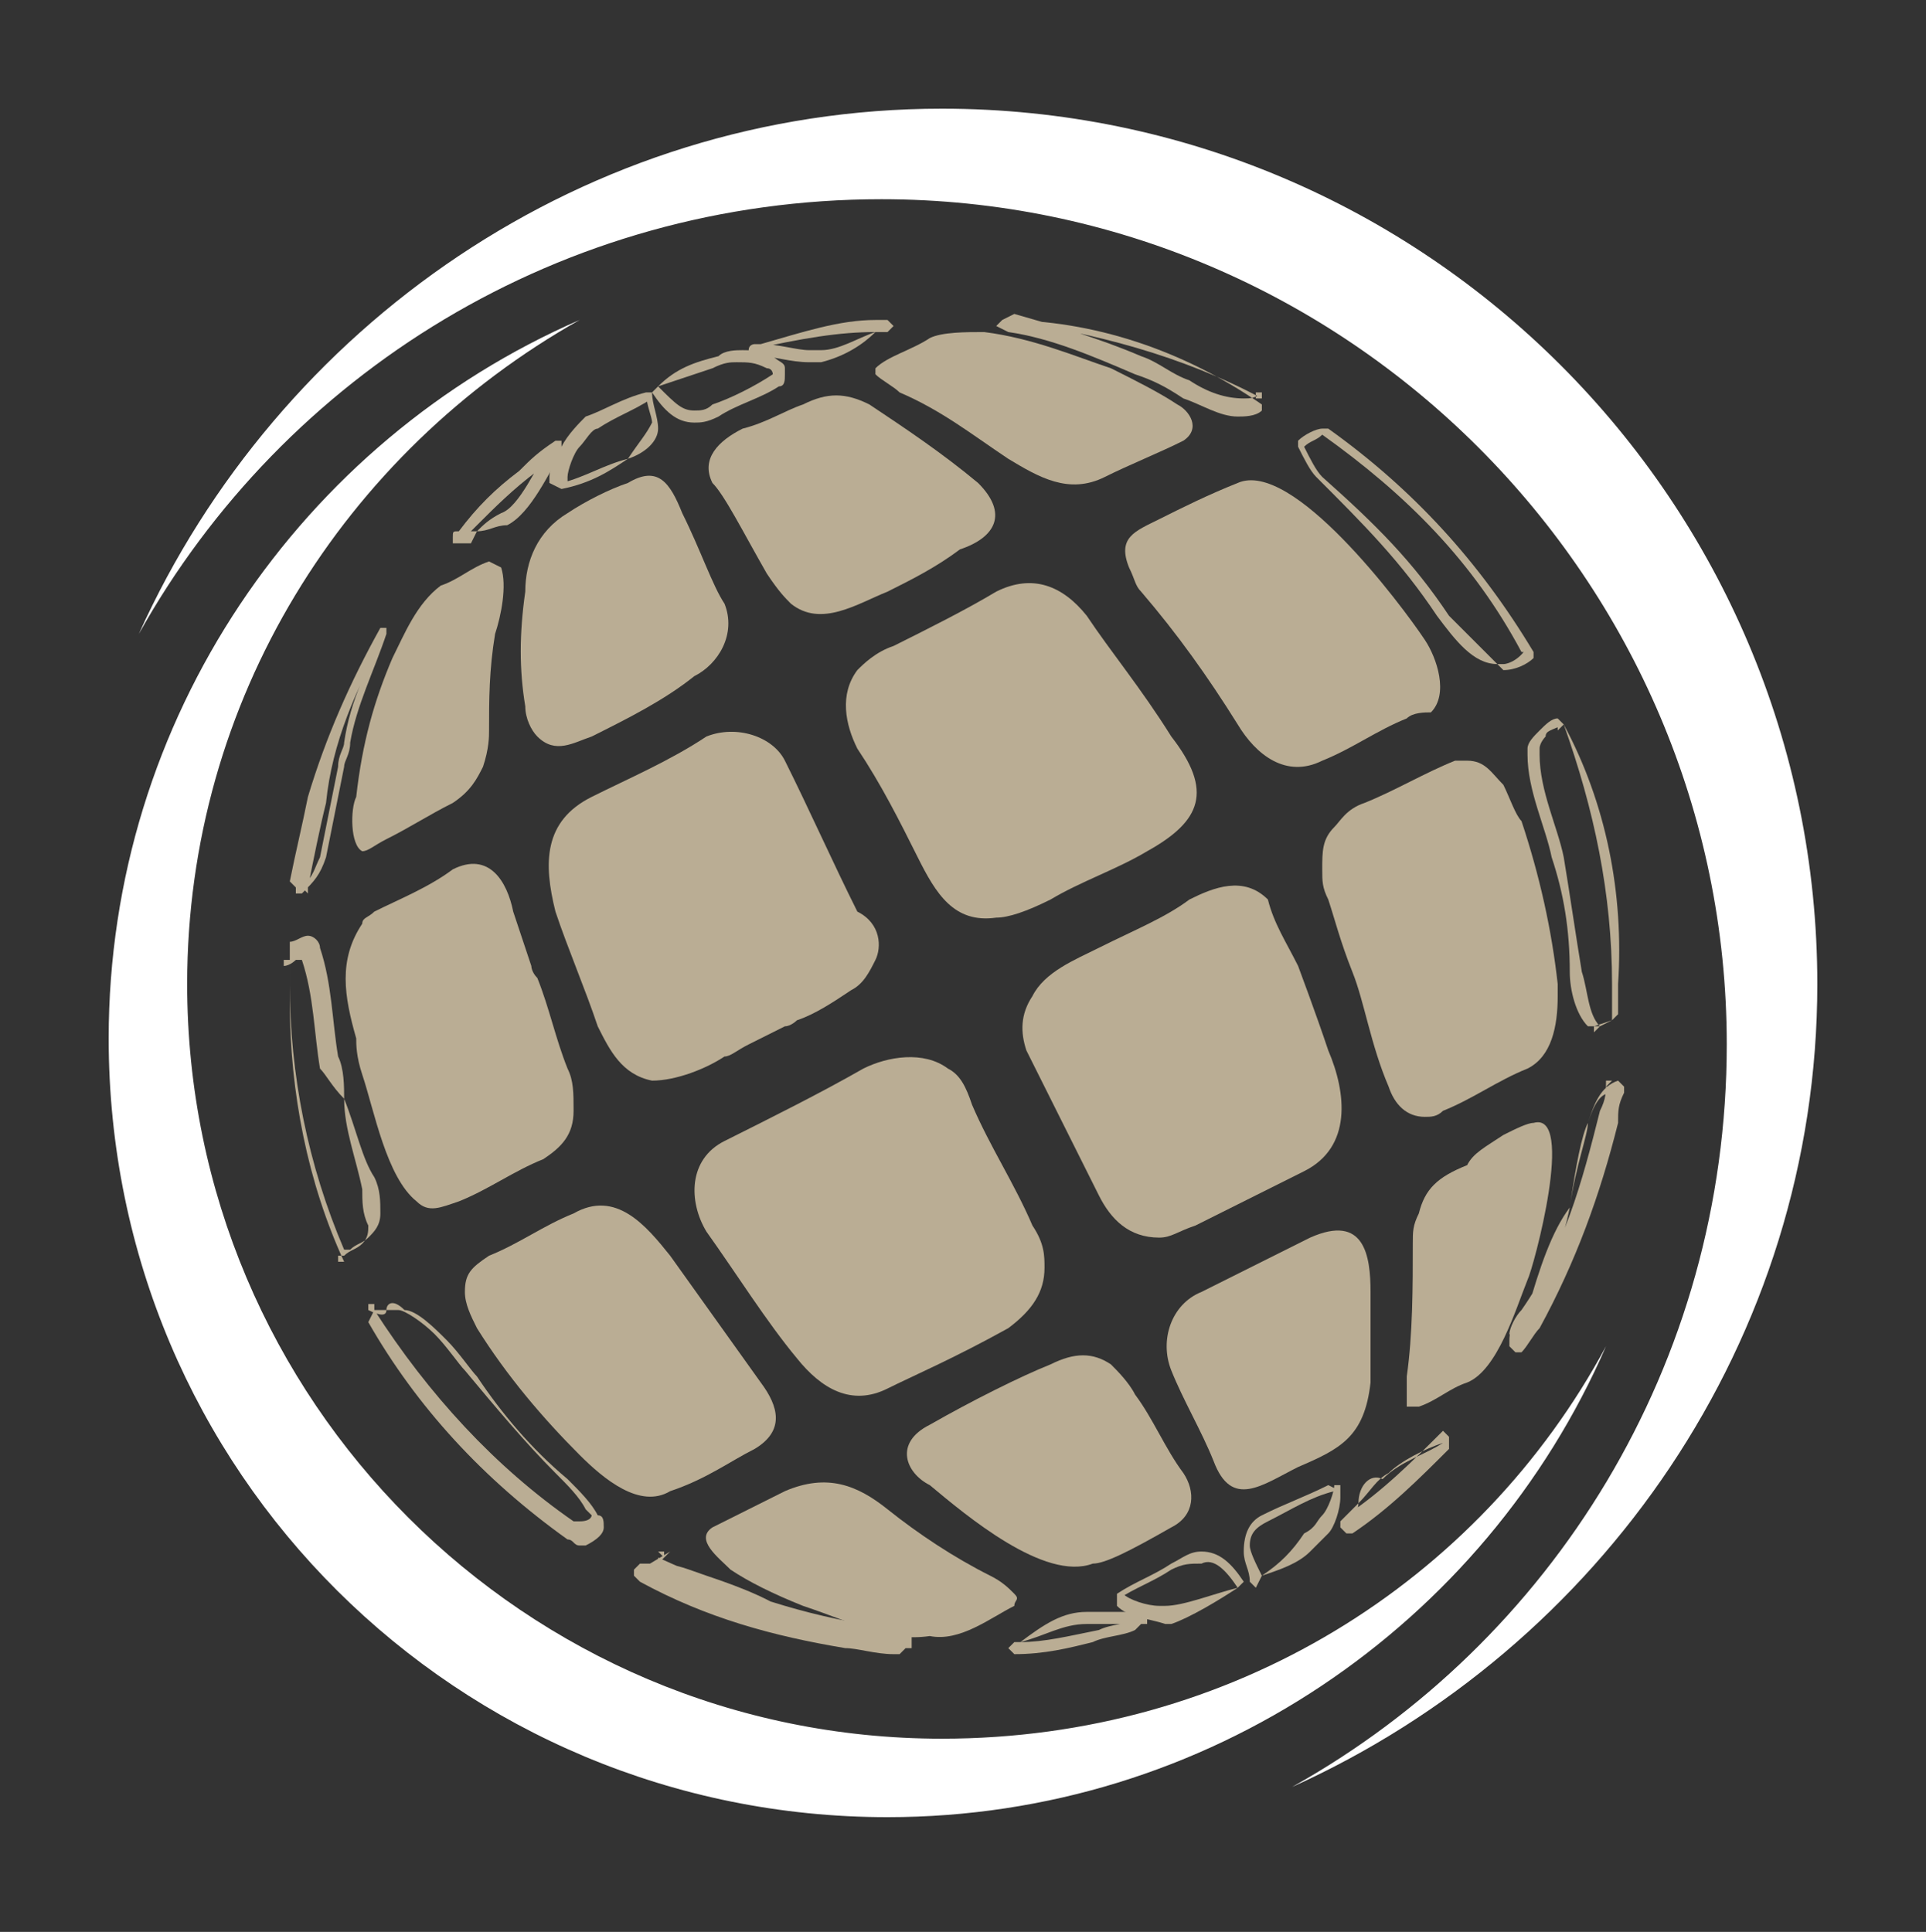
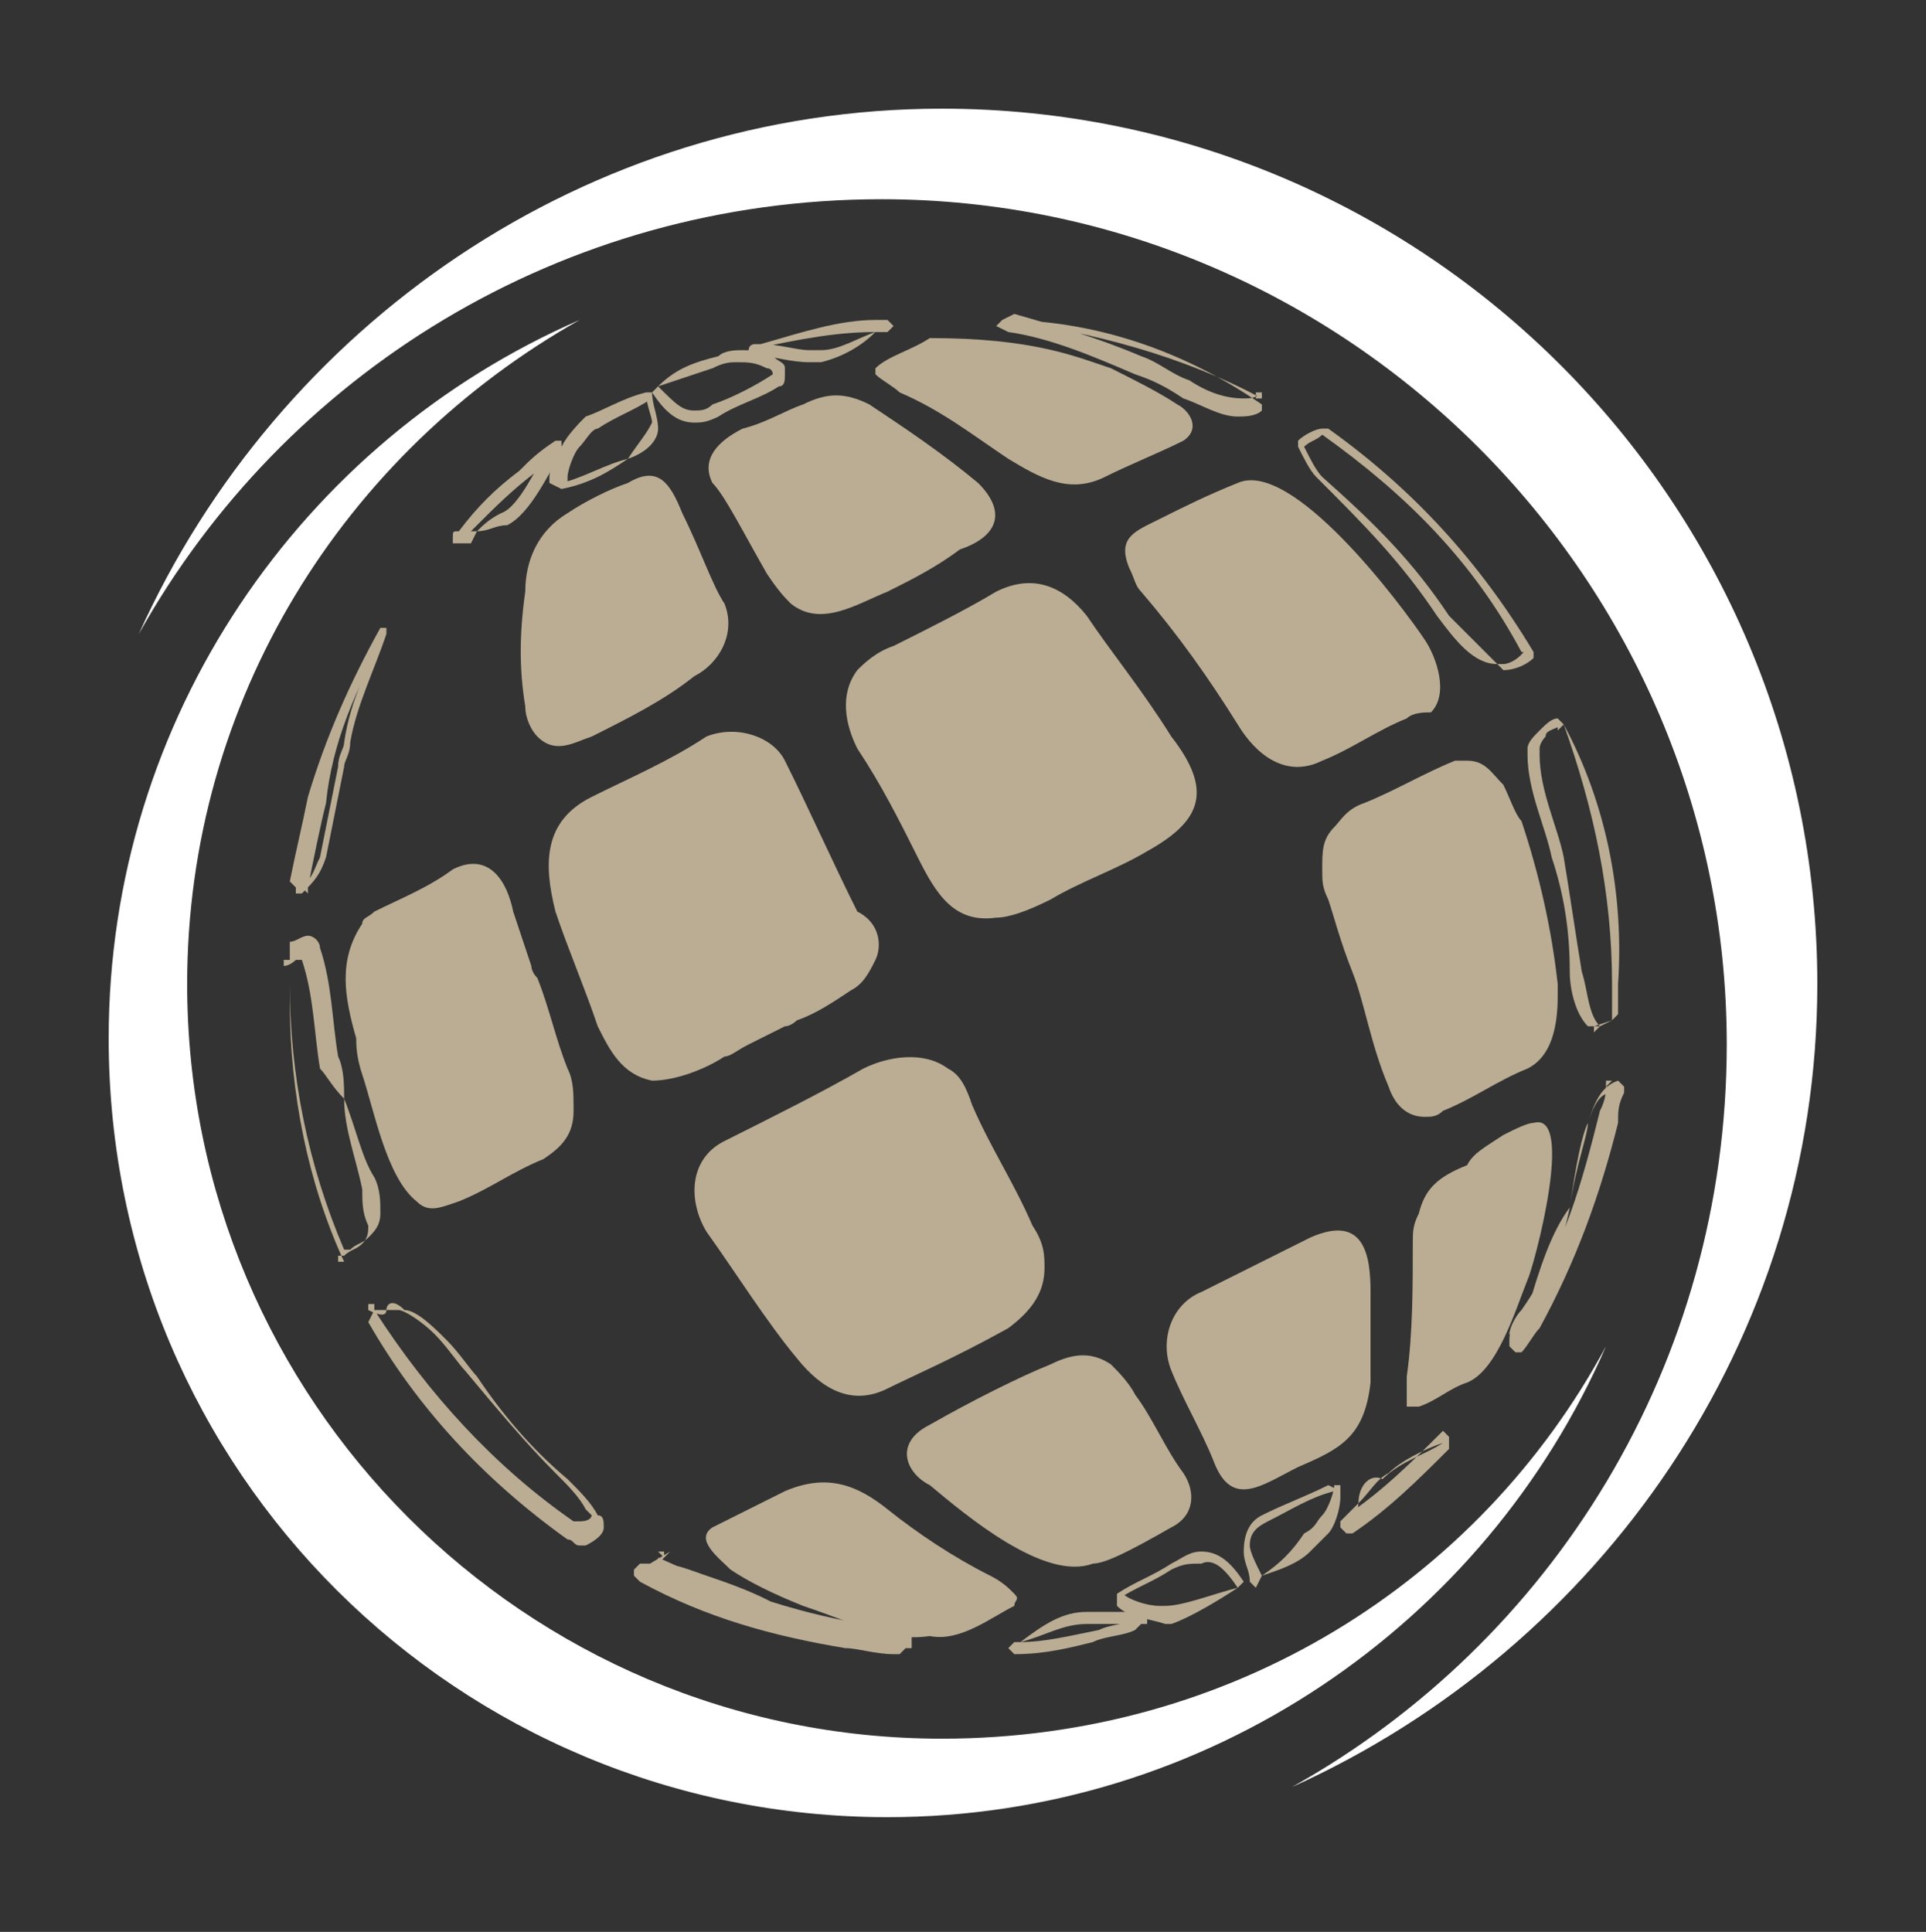
<svg xmlns="http://www.w3.org/2000/svg" version="1.1" id="Layer_1" x="0px" y="0px" viewBox="0 0 31.9 32" style="enable-background:new 0 0 31.9 32;" xml:space="preserve">
  <rect x="0" y="0" width="31.9" height="32" fill="#333333" stroke="none" />
  <style type="text/css">
	.st0{fill:#FFFFFF;}
	.st1{fill:#BAAD94;}
</style>
  <path class="st0" d="M30.1,16.3c0-8-6.5-14.5-14.5-14.5c-5.9,0-11,3.6-13.3,8.7c2.4-4.3,7-7.2,12.3-7.2c7.7,0,14,6.3,14,14  c0,5.3-2.9,9.9-7.2,12.3C26.5,27.3,30.1,22.2,30.1,16.3L30.1,16.3z" />
  <path class="st0" d="M1.8,17.2c0,7.2,5.8,12.9,12.9,12.9c5.3,0,9.9-3.2,11.9-7.8c-2.1,3.9-6.2,6.5-11,6.5c-6.9,0-12.5-5.6-12.5-12.5  c0-4.7,2.6-8.8,6.5-11C5,7.3,1.8,11.9,1.8,17.2L1.8,17.2z" />
  <path class="st1" d="M16.6,5.3L16.6,5.3c1.5,0.2,3,0.6,4.3,1.3l0-0.1h-0.1l0,0.1h0.1l0-0.1c-0.1,0.1-0.2,0.1-0.3,0.1  c-0.3,0-0.6-0.1-0.9-0.3c-0.3-0.1-0.5-0.3-0.8-0.4c-0.7-0.3-1.4-0.5-2.1-0.7l0,0.1l0-0.1L16.6,5.3L16.6,5.3L16.6,5.3L16.6,5.3  L16.6,5.3L16.6,5.3L16.6,5.3L16.6,5.3L16.6,5.3L16.6,5.3L16.6,5.3L16.6,5.3L16.6,5.3L16.6,5.3L16.6,5.3L16.6,5.3l-0.1,0l0,0  L16.6,5.3l-0.1,0.1l0.2,0.1h0l0,0c0.7,0.1,1.4,0.4,2.1,0.7c0.3,0.1,0.5,0.2,0.8,0.4c0.3,0.1,0.6,0.3,0.9,0.3c0.1,0,0.3,0,0.4-0.1  l0,0l0-0.1v0l0,0C19.6,5.8,18.1,5.3,16.6,5.3L16.6,5.3L16.6,5.3L16.6,5.3L16.6,5.3z" />
  <path class="st1" d="M14.5,5.5L14.5,5.5c-0.3,0.1-0.6,0.3-0.9,0.3l-0.2,0c-0.2,0-0.5-0.1-0.8-0.1l-0.1,0h0l0,0l0,0l0,0l0,0l0,0  l-0.1,0.1h0.1l0-0.1l-0.1,0.1h0.1h-0.1l0,0l0,0h-0.1l0,0l0,0l0,0l0,0l0,0l0,0l0.1,0C13.3,5.6,13.9,5.5,14.5,5.5L14.5,5.5L14.5,5.5  l0.1-0.1L14.5,5.5L14.5,5.5l0.1-0.1L14.5,5.5l0.1-0.1h-0.1L14.5,5.5l0.1-0.1h-0.1h0l0,0l0,0h0l0,0L14.5,5.5L14.5,5.5L14.5,5.5l0.2,0  l0.1-0.1l-0.1-0.1l-0.1,0l-0.1,0c-0.6,0-1.2,0.2-1.9,0.4l-0.1,0c0,0-0.1,0-0.1,0.1l0,0.1c0.1,0,0.1,0,0.2,0c0.2,0,0.5,0.1,0.8,0.1  c0.1,0,0.1,0,0.2,0C14,5.9,14.3,5.7,14.5,5.5L14.5,5.5L14.5,5.5z" />
-   <path class="st1" d="M18.4,6.1c0.4,0.2,0.8,0.4,1.1,0.6c0.2,0.1,0.4,0.4,0.1,0.6c-0.4,0.2-0.9,0.4-1.3,0.6c-0.6,0.3-1.1,0-1.6-0.3  c-0.6-0.4-1.1-0.8-1.8-1.1c-0.1-0.1-0.3-0.2-0.4-0.3l0-0.1c0.2-0.2,0.6-0.3,0.9-0.5c0.2-0.1,0.6-0.1,0.9-0.1  C17.1,5.6,17.8,5.9,18.4,6.1L18.4,6.1z" />
+   <path class="st1" d="M18.4,6.1c0.4,0.2,0.8,0.4,1.1,0.6c0.2,0.1,0.4,0.4,0.1,0.6c-0.4,0.2-0.9,0.4-1.3,0.6c-0.6,0.3-1.1,0-1.6-0.3  c-0.6-0.4-1.1-0.8-1.8-1.1c-0.1-0.1-0.3-0.2-0.4-0.3l0-0.1c0.2-0.2,0.6-0.3,0.9-0.5C17.1,5.6,17.8,5.9,18.4,6.1L18.4,6.1z" />
  <path class="st1" d="M10.9,6.4L10.9,6.4c0.3-0.1,0.6-0.2,0.9-0.3C12,6,12.1,6,12.2,6c0.2,0,0.3,0,0.5,0.1c0.1,0,0.1,0.1,0.1,0.1l0,0  l0,0c-0.3,0.2-0.7,0.4-1,0.5c-0.1,0.1-0.2,0.1-0.3,0.1C11.3,6.8,11.2,6.7,10.9,6.4L10.9,6.4L11,6.5L10.9,6.4L10.9,6.4L10.9,6.4  L10.9,6.4L10.9,6.4l-0.1,0.1l0,0l0,0C11,6.8,11.2,7,11.5,7c0.1,0,0.2,0,0.4-0.1c0.3-0.2,0.7-0.3,1-0.5C13,6.4,13,6.3,13,6.2l0-0.1  C13,6,12.9,6,12.8,5.9c-0.2-0.1-0.4-0.1-0.5-0.1c-0.1,0-0.3,0-0.4,0.1C11.5,6,11.2,6.1,10.9,6.4L10.9,6.4L10.9,6.4L10.9,6.4  L10.9,6.4z" />
  <path class="st1" d="M10.4,7.6L10.4,7.6C10,7.7,9.7,7.9,9.3,8l0,0.1l0-0.1L9.3,7.9l0,0.1l0.1,0l0-0.1c0-0.1,0.1-0.4,0.2-0.5  c0.1-0.1,0.2-0.3,0.3-0.3c0.3-0.2,0.6-0.3,0.9-0.5l0-0.1l0,0.1l0,0l0-0.1l-0.1,0c0,0.2,0.1,0.4,0.1,0.5C10.7,7.2,10.6,7.3,10.4,7.6  L10.4,7.6L10.4,7.6c0.3-0.1,0.5-0.3,0.5-0.5c0-0.2-0.1-0.4-0.1-0.6l0,0l-0.1,0l0,0l0,0C10.3,6.6,10,6.8,9.7,6.9  C9.6,7,9.4,7.2,9.3,7.4C9.3,7.5,9.1,7.7,9.1,7.9l0,0.1l0,0l0.2,0.1l0,0l0,0C9.8,8,10.1,7.8,10.4,7.6L10.4,7.6L10.4,7.6z" />
  <path class="st1" d="M14.7,9.8c-0.5,0.2-1.1,0.6-1.6,0.2c-0.1-0.1-0.2-0.2-0.4-0.5c-0.4-0.7-0.7-1.3-0.9-1.5  c-0.2-0.4,0.1-0.7,0.5-0.9C12.7,7,13,6.8,13.3,6.7c0.4-0.2,0.7-0.2,1.1,0C15,7.1,15.6,7.5,16.2,8c0.5,0.5,0.3,0.9-0.3,1.1  C15.5,9.4,15.1,9.6,14.7,9.8L14.7,9.8z" />
  <path class="st1" d="M24.8,11L24.8,11c-0.2-0.2-0.6-0.6-0.8-0.8c-0.6-0.9-1.2-1.5-2.1-2.3c-0.1-0.1-0.2-0.3-0.3-0.5l-0.1,0l0.1,0  l0-0.1l-0.1,0l0.1,0.1c0.1-0.1,0.2-0.1,0.3-0.2l0-0.1l0,0.1l0.1,0l0-0.1l-0.1,0.1c1.4,1,2.5,2.1,3.3,3.6l0.1,0l-0.1,0l0,0l0.1,0  l0-0.1C25.2,10.9,25,11,24.9,11L24.8,11L24.8,11L24.8,11l0.1,0.1c0.2,0,0.4-0.1,0.5-0.2l0,0l0-0.1l0,0l0,0c-0.9-1.5-2-2.7-3.4-3.7  l0,0l-0.1,0h0h0c-0.1,0-0.3,0.1-0.4,0.2l0,0l0,0.1v0l0,0c0.1,0.2,0.2,0.4,0.3,0.5c0.8,0.8,1.4,1.4,2,2.3C24.1,10.6,24.4,11,24.8,11  L24.8,11L24.8,11z" />
  <path class="st1" d="M7.9,8.8L7.9,8.8H7.7l0,0.1l0-0.1l-0.1,0l0,0l0,0l0,0l0,0l0,0l0,0l0,0h0.1l0,0l0,0h0.1h0l0,0v0h0l0,0l0.1-0.1  c0.3-0.3,0.6-0.6,1-0.9c0.2-0.1,0.3-0.3,0.5-0.4L9.2,7.4l0,0.1l0,0l0-0.1l-0.1,0l0,0l0.1,0l-0.1,0c-0.2,0.3-0.5,1-0.8,1.1  C8.1,8.6,8,8.7,7.9,8.8L7.9,8.8L7.9,8.8L7.9,8.8L7.9,8.8c0.2,0,0.3-0.1,0.5-0.1c0.4-0.2,0.7-0.9,0.9-1.2l0,0l0-0.1l0-0.1l-0.1,0l0,0  l0,0C8.9,7.5,8.8,7.6,8.6,7.8c-0.4,0.3-0.7,0.6-1,1C7.5,8.8,7.5,8.8,7.5,8.9L7.5,9l0.1,0l0.2,0l0,0L7.9,8.8L7.9,8.8L7.9,8.8L7.9,8.8  z" />
  <path class="st1" d="M23.3,11.9c-0.5,0.2-0.9,0.5-1.4,0.7c-0.6,0.3-1.1-0.1-1.4-0.6c-0.5-0.8-1-1.5-1.6-2.2  c-0.1-0.1-0.1-0.2-0.2-0.4c-0.2-0.5,0.1-0.6,0.5-0.8c0.4-0.2,0.8-0.4,1.3-0.6c0.9-0.4,2.7,2,3.1,2.6c0.2,0.3,0.4,0.9,0.1,1.2  C23.6,11.8,23.4,11.8,23.3,11.9L23.3,11.9z" />
  <path class="st1" d="M9.8,12.2c-0.3,0.1-0.6,0.3-0.9,0c-0.1-0.1-0.2-0.3-0.2-0.5c-0.1-0.6-0.1-1.2,0-1.9c0-0.5,0.2-1,0.7-1.3  c0.3-0.2,0.7-0.4,1-0.5c0.5-0.3,0.7,0,0.9,0.5c0.3,0.6,0.5,1.2,0.7,1.5c0.2,0.5-0.1,1-0.5,1.2C11,11.6,10.4,11.9,9.8,12.2L9.8,12.2z  " />
-   <path class="st1" d="M6.5,10.9c0.2-0.4,0.4-0.9,0.8-1.2c0.3-0.1,0.5-0.3,0.8-0.4l0.2,0.1c0.1,0.3,0,0.8-0.1,1.1  c-0.1,0.6-0.1,1.1-0.1,1.6c0,0.1,0,0.3-0.1,0.6c-0.1,0.2-0.2,0.4-0.5,0.6c-0.4,0.2-0.7,0.4-1.1,0.6C6.2,14,6.1,14.1,6,14.1  c-0.2-0.1-0.2-0.7-0.1-0.9C6,12.3,6.2,11.6,6.5,10.9L6.5,10.9z" />
  <path class="st1" d="M19,14.1c-0.5,0.3-1.1,0.5-1.6,0.8c-0.4,0.2-0.7,0.3-0.9,0.3c-0.7,0.1-1-0.4-1.3-1c-0.3-0.6-0.6-1.2-1-1.8  c-0.2-0.4-0.3-0.9,0-1.3c0.1-0.1,0.3-0.3,0.6-0.4c0.6-0.3,1.2-0.6,1.7-0.9c0.6-0.3,1.1-0.1,1.5,0.4c0.4,0.6,0.9,1.2,1.4,2  C20.1,13.1,19.9,13.6,19,14.1L19,14.1z" />
  <path class="st1" d="M6.4,10.5L6.4,10.5c-0.3,0.5-0.6,1.1-0.7,1.8c0,0.1-0.1,0.2-0.1,0.4c-0.1,0.5-0.2,1-0.3,1.5  c-0.1,0.2-0.1,0.3-0.3,0.5l0.1,0.1l0-0.1l0,0l0,0l-0.1,0l0.1,0c0.1-0.5,0.2-1,0.3-1.4C5.5,12.3,5.9,11.4,6.4,10.5L6.4,10.5L6.4,10.5  L6.4,10.5L6.4,10.5L6.4,10.5L6.4,10.5L6.4,10.5L6.4,10.5L6.4,10.5L6.4,10.5L6.4,10.5L6.4,10.5L6.4,10.5L6.4,10.5L6.4,10.5l0-0.1l0,0  l-0.1,0l0,0l0,0c-0.5,0.9-0.9,1.8-1.2,2.8c-0.1,0.5-0.2,0.9-0.3,1.4l0,0l0.1,0.1l0,0.1L5,14.8l0,0l0,0c0.2-0.2,0.3-0.3,0.4-0.6  c0.1-0.5,0.2-1,0.3-1.5c0-0.1,0.1-0.2,0.1-0.4C5.9,11.7,6.2,11.1,6.4,10.5L6.4,10.5L6.4,10.5L6.4,10.5L6.4,10.5z" />
  <path class="st1" d="M25.9,12L25.9,12c0.5,1.4,0.8,2.8,0.8,4.3c0,0.2,0,0.3,0,0.5h0.1l-0.1,0l0,0.1l-0.2,0.1l-0.1,0l0,0.1l0.1-0.1  c-0.2-0.2-0.2-0.6-0.3-0.9c-0.1-0.6-0.2-1.3-0.3-1.9c-0.1-0.5-0.4-1.1-0.4-1.7v-0.1c0-0.1,0.1-0.2,0.1-0.2  C25.6,12.1,25.7,12.1,25.9,12l-0.1,0l0,0.1L25.9,12L25.9,12L25.9,12L25.9,12L25.9,12l-0.1-0.1l0,0l0,0c-0.1,0-0.2,0.1-0.3,0.2  c-0.1,0.1-0.2,0.2-0.2,0.3v0.1c0,0.6,0.3,1.2,0.4,1.7c0.2,0.6,0.3,1.2,0.3,1.9c0,0.3,0.1,0.7,0.3,0.9l0,0l0.1,0l0,0l0.3-0.1l0,0  l0.1-0.1l0,0v0c0-0.2,0-0.3,0-0.5C26.9,14.8,26.6,13.3,25.9,12L25.9,12L25.9,12L25.9,12L25.9,12z" />
  <path class="st1" d="M14.5,15.9c-0.1,0.2-0.2,0.4-0.4,0.5c-0.3,0.2-0.6,0.4-0.9,0.5c0,0-0.1,0.1-0.2,0.1c-0.2,0.1-0.4,0.2-0.6,0.3  c-0.2,0.1-0.3,0.2-0.4,0.2c-0.3,0.2-0.8,0.4-1.2,0.4c-0.5-0.1-0.7-0.5-0.9-0.9c-0.2-0.6-0.5-1.3-0.7-1.9c-0.2-0.8-0.2-1.5,0.6-1.9  c0.6-0.3,1.3-0.6,1.9-1c0.5-0.2,1.1,0,1.3,0.4c0.4,0.8,0.8,1.7,1.2,2.5C14.6,15.3,14.6,15.7,14.5,15.9L14.5,15.9z" />
  <path class="st1" d="M25.8,16.3c-0.1-0.9-0.3-1.8-0.6-2.7c-0.1-0.1-0.2-0.4-0.3-0.6c-0.2-0.2-0.3-0.4-0.6-0.4l-0.2,0  c-0.5,0.2-1,0.5-1.5,0.7c-0.3,0.1-0.4,0.3-0.5,0.4c-0.2,0.2-0.2,0.4-0.2,0.7c0,0.2,0,0.3,0.1,0.5c0.1,0.3,0.2,0.7,0.4,1.2  c0.2,0.5,0.3,1.2,0.6,1.9c0.1,0.3,0.3,0.5,0.6,0.5c0.1,0,0.2,0,0.3-0.1c0.5-0.2,0.9-0.5,1.4-0.7c0.4-0.2,0.5-0.7,0.5-1.2  C25.8,16.5,25.8,16.4,25.8,16.3z" />
  <path class="st1" d="M5.9,17.2c-0.2-0.7-0.3-1.3,0.1-1.9c0-0.1,0.1-0.1,0.2-0.2c0.4-0.2,0.9-0.4,1.3-0.7c0.6-0.3,0.9,0.2,1,0.7  c0.1,0.3,0.2,0.6,0.3,0.9c0,0,0,0.1,0.1,0.2c0.2,0.5,0.3,1,0.5,1.5c0.1,0.2,0.1,0.4,0.1,0.7c0,0.4-0.2,0.6-0.5,0.8  c-0.5,0.2-0.9,0.5-1.4,0.7c-0.3,0.1-0.5,0.2-0.7,0c-0.5-0.4-0.7-1.5-0.9-2.1C5.9,17.5,5.9,17.3,5.9,17.2" />
  <path class="st1" d="M5.7,18.2L5.7,18.2c0,0.5,0.2,1,0.3,1.5C6,19.9,6,20.1,6.1,20.3c0,0.1,0,0.2-0.1,0.3c-0.1,0.1-0.2,0.1-0.3,0.2  l0,0.1l0-0.1l-0.1,0l0,0.1l0.1,0c-0.6-1.3-0.9-2.8-0.9-4.3c0-0.2,0-0.4,0-0.6l-0.1,0l0.1,0l0-0.1l-0.1,0l0,0.1  c0.1,0,0.2-0.1,0.2-0.1l0,0l0.1,0c0.2,0.6,0.2,1.2,0.3,1.8C5.4,17.8,5.5,18,5.7,18.2L5.7,18.2L5.7,18.2c0-0.2,0-0.5-0.1-0.7  c-0.1-0.6-0.1-1.2-0.3-1.8c0-0.1-0.1-0.2-0.2-0.2l0,0c-0.1,0-0.2,0.1-0.3,0.1l0,0l0,0.1l0,0v0c0,0.2,0,0.4,0,0.6  c0,1.5,0.3,3,0.9,4.4l0,0l0.1,0l0,0l0,0c0.1-0.1,0.2-0.1,0.3-0.2c0.1-0.1,0.2-0.2,0.2-0.4c0-0.2,0-0.4-0.1-0.6  C6,19.2,5.9,18.7,5.7,18.2L5.7,18.2L5.7,18.2z" />
  <path class="st1" d="M14.3,17.7c0.4-0.2,1-0.3,1.4,0c0.2,0.1,0.3,0.3,0.4,0.6c0.3,0.7,0.7,1.3,1,2c0.2,0.3,0.2,0.5,0.2,0.7  c0,0.4-0.2,0.7-0.6,1c-0.9,0.5-1.6,0.8-2,1c-0.6,0.3-1.1,0-1.5-0.5c-0.5-0.6-1-1.4-1.5-2.1c-0.3-0.5-0.3-1.2,0.3-1.5  C12.8,18.5,13.6,18.1,14.3,17.7L14.3,17.7z" />
  <path class="st1" d="M25.3,21.7L25.3,21.7c0.4-0.6,0.6-1.2,0.7-1.7c0.1-0.7,0.3-1.2,0.3-1.4c0.1-0.3,0.2-0.5,0.4-0.5l0-0.1L26.6,18  l0,0l0.1-0.1l-0.1,0c0,0.2,0,0.3-0.1,0.5c-0.3,1.2-0.6,2.3-1.3,3.3c-0.1,0.1-0.2,0.3-0.2,0.4l0.1,0.1l0-0.1l0,0l0,0.1l0.1,0  C25.2,22.1,25.3,21.9,25.3,21.7L25.3,21.7L25.3,21.7C25.1,21.8,25,22,25,22.2l0,0.1l0.1,0.1l0.1,0l0,0c0.1-0.1,0.2-0.3,0.3-0.4  c0.6-1.1,1-2.2,1.3-3.4c0-0.2,0-0.3,0.1-0.5l0-0.1l-0.1-0.1l0,0l0,0c-0.3,0.1-0.4,0.4-0.5,0.7c-0.1,0.2-0.2,0.7-0.3,1.4  C25.7,20.4,25.5,21,25.3,21.7L25.3,21.7L25.3,21.7z" />
  <path class="st1" d="M24.9,18.8c0.2-0.1,0.4-0.2,0.5-0.2c0.7-0.2,0,2.4-0.1,2.6c-0.2,0.5-0.5,1.5-1,1.7c-0.3,0.1-0.5,0.3-0.8,0.4  l-0.2,0l0-0.1c0-0.1,0-0.3,0-0.4c0.1-0.7,0.1-1.5,0.1-2.2c0-0.2,0-0.3,0.1-0.5c0.1-0.4,0.3-0.6,0.8-0.8C24.4,19.1,24.6,19,24.9,18.8  L24.9,18.8z" />
-   <path class="st1" d="M11.1,24.7c-0.5,0.3-1.1-0.2-1.5-0.6C9,23.5,8.4,22.8,7.9,22c-0.1-0.2-0.2-0.4-0.2-0.6c0-0.3,0.1-0.4,0.4-0.6  c0.5-0.2,0.9-0.5,1.4-0.7c0.7-0.4,1.2,0.2,1.6,0.7c0.5,0.7,1,1.4,1.5,2.1c0.3,0.4,0.4,0.8-0.1,1.1C12.1,24.2,11.7,24.5,11.1,24.7  L11.1,24.7z" />
  <path class="st1" d="M21.5,24.3c-0.6,0.3-1.1,0.7-1.4-0.1c-0.2-0.5-0.5-1-0.7-1.5c-0.2-0.5,0-1.1,0.5-1.3c0.6-0.3,1.2-0.6,1.8-0.9  c0.9-0.4,1,0.3,1,0.9c0,0.5,0,1,0,1.5C22.6,23.8,22.2,24,21.5,24.3L21.5,24.3z" />
  <path class="st1" d="M6.4,21.7L6.4,21.7l0.2,0c0.1,0,0.4,0.2,0.6,0.4c0.2,0.2,0.4,0.5,0.5,0.6c0.5,0.6,1,1.2,1.5,1.7  c0.2,0.2,0.4,0.4,0.5,0.6l0.1,0.1c0,0,0,0.1-0.2,0.1l0,0l-0.1,0c-1.3-0.9-2.4-2.1-3.3-3.5l-0.1,0l0.1,0l0-0.1l-0.1,0l0,0.1  C6.3,21.8,6.4,21.8,6.4,21.7L6.4,21.7L6.4,21.7c-0.1,0-0.1,0-0.2,0l0,0l-0.1,0.2l0,0l0,0c0.8,1.4,1.9,2.6,3.3,3.6  c0.1,0,0.1,0.1,0.2,0.1l0.1,0c0.2-0.1,0.3-0.2,0.3-0.3c0-0.1,0-0.2-0.1-0.2c-0.1-0.2-0.3-0.4-0.5-0.6c-0.6-0.5-1.1-1.1-1.5-1.7  c-0.1-0.1-0.3-0.4-0.5-0.6c-0.2-0.2-0.5-0.5-0.7-0.5C6.5,21.5,6.4,21.6,6.4,21.7L6.4,21.7L6.4,21.7z" />
  <path class="st1" d="M15.4,23.6c0.7-0.4,1.5-0.8,2-1c0.4-0.2,0.7-0.2,1,0c0.1,0.1,0.3,0.3,0.4,0.5c0.3,0.4,0.5,0.9,0.8,1.3  c0.2,0.3,0.2,0.7-0.2,0.9c-0.7,0.4-1.1,0.6-1.3,0.6c-0.8,0.3-2.1-0.8-2.7-1.3C15,24.4,14.8,23.9,15.4,23.6L15.4,23.6z" />
  <path class="st1" d="M22.5,24.9L22.5,24.9c0.2-0.2,0.3-0.4,0.5-0.5c0.2-0.2,0.6-0.4,0.9-0.5l0-0.1l0,0.1l0.1,0l0-0.1l-0.1,0l0,0l0,0  l0.1,0l-0.1-0.1c-0.5,0.5-1,1-1.6,1.4l0.1,0.1l0.1-0.1l0,0l-0.1,0.1l0.1,0C22.4,25.2,22.5,25,22.5,24.9L22.5,24.9L22.5,24.9  c-0.1,0.1-0.2,0.2-0.3,0.3l0,0.1l0.1,0.1l0,0l0.1,0c0.6-0.4,1.1-0.9,1.6-1.4l0,0l0,0l0,0l0-0.1l0,0l-0.1,0l0,0l0,0  c-0.3,0.2-0.7,0.3-1,0.6C22.7,24.4,22.5,24.6,22.5,24.9L22.5,24.9L22.5,24.9z" />
  <path class="st1" d="M20.9,26.1L20.9,26.1L20.9,26.1L20.9,26.1l-0.1,0L20.9,26.1c-0.1-0.2-0.2-0.4-0.2-0.5c0-0.2,0.1-0.3,0.3-0.4  c0.4-0.2,0.7-0.4,1.1-0.5l0-0.1l0,0.1l0.1,0l0-0.1l-0.1,0l0,0c0,0.1-0.1,0.4-0.2,0.5c-0.1,0.1-0.1,0.2-0.3,0.3  C21.4,25.7,21.2,25.9,20.9,26.1L20.9,26.1L20.9,26.1L20.9,26.1L20.9,26.1c0.3-0.1,0.6-0.2,0.8-0.4c0.1-0.1,0.2-0.2,0.3-0.3  c0.1-0.1,0.2-0.4,0.2-0.6l0-0.1l0,0l-0.2-0.1l0,0l0,0c-0.4,0.2-0.7,0.3-1.1,0.5c-0.2,0.1-0.3,0.3-0.3,0.6c0,0.2,0.1,0.3,0.1,0.5l0,0  l0.1,0.1l0,0L20.9,26.1L20.9,26.1L20.9,26.1L20.9,26.1L20.9,26.1z" />
  <path class="st1" d="M13.3,26.6c-0.5-0.2-0.9-0.4-1.2-0.6c-0.2-0.2-0.6-0.5-0.3-0.7c0.2-0.1,0.6-0.3,1.2-0.6  c0.7-0.3,1.2-0.1,1.7,0.3c0.5,0.4,1.1,0.8,1.7,1.1c0.2,0.1,0.3,0.2,0.4,0.3c0.1,0.1,0,0.1,0,0.2c-0.4,0.2-0.9,0.6-1.4,0.5  C14.7,27.2,14.2,26.9,13.3,26.6L13.3,26.6z" />
  <path class="st1" d="M20.5,26.3L20.5,26.3c-0.4,0.1-0.9,0.3-1.2,0.3l-0.1,0c-0.2,0-0.5-0.1-0.6-0.2l-0.1,0.1l0.1,0l0-0.1l-0.1,0  l0,0.1c0.3-0.2,0.6-0.3,0.9-0.5c0.2-0.1,0.3-0.1,0.5-0.1C20.1,25.8,20.3,26,20.5,26.3L20.5,26.3l-0.1-0.1L20.5,26.3L20.5,26.3  L20.5,26.3L20.5,26.3L20.5,26.3l0.1-0.1l0,0l0,0c-0.2-0.3-0.4-0.5-0.7-0.5c-0.2,0-0.3,0.1-0.5,0.2c-0.3,0.2-0.6,0.3-0.9,0.5l0,0  l0,0.2l0,0l0,0c0.2,0.2,0.5,0.2,0.8,0.3l0.1,0C19.7,26.8,20.2,26.5,20.5,26.3L20.5,26.3L20.5,26.3L20.5,26.3L20.5,26.3z" />
  <path class="st1" d="M13.2,26.8L13.2,26.8c0.5,0.3,1.1,0.4,1.6,0.6l0.1,0h0l0,0l0,0l0,0l0,0l0,0l0.1-0.1h-0.1l0,0.1l0.1-0.1h-0.1  h0.1l0-0.1l0,0.1h0.1l0-0.1l0,0l0-0.1l0,0l0,0l0-0.1h0h0v0.1v-0.1c-0.2,0-0.6-0.1-0.8-0.1c-1.2-0.2-2.3-0.6-3.4-1.1l0,0.1l0.1-0.1  l0-0.1l-0.1,0l0.1,0.1l0.1-0.1L10.6,26l0,0.1l0.2,0c0.2,0,0.4,0.1,0.7,0.2C12.2,26.5,12.7,26.8,13.2,26.8L13.2,26.8L13.2,26.8  c-0.4-0.3-0.9-0.5-1.5-0.7c-0.3-0.1-0.5-0.2-0.8-0.2c-0.1,0-0.2,0-0.3,0l0,0L10.5,26l0,0.1l0.1,0.1l0,0l0,0c1.1,0.6,2.2,0.9,3.4,1.1  c0.2,0,0.5,0.1,0.8,0.1h0h0l0.1,0l0,0l0.1-0.1l0-0.1l-0.1-0.1C14.3,27,13.7,27,13.2,26.8L13.2,26.8L13.2,26.8z" />
  <path class="st1" d="M16.9,27.2L16.9,27.2c0.4-0.1,0.7-0.3,1.1-0.3h0l0,0c0.3,0,0.6,0,1,0v-0.1l-0.1,0l0,0l0.1,0l0-0.1l-0.1,0.1  l0,0.1l0-0.1c-0.2,0.1-0.5,0.1-0.7,0.2C17.7,27.1,17.3,27.2,16.9,27.2l0,0.1L16.9,27.2L16.9,27.2L16.9,27.2l0,0.1L16.9,27.2  L16.9,27.2L16.9,27.2L16.9,27.2L16.9,27.2l-0.1,0l-0.1,0.1l0.1,0.1l0,0h0c0.5,0,0.9-0.1,1.3-0.2c0.2-0.1,0.5-0.1,0.7-0.2l0,0  l0.1-0.1l0.1,0l-0.1-0.1l0-0.1H19c-0.3,0-0.7,0-1,0v0.1l0-0.1h0C17.6,26.7,17.3,26.9,16.9,27.2L16.9,27.2L16.9,27.2L16.9,27.2  L16.9,27.2z" />
-   <path class="st1" d="M21.5,16c0,0,0.3,0.8,0.5,1.4l0,0c0.3,0.7,0.4,1.6-0.4,2c-0.6,0.3-1.2,0.6-1.8,0.9c-0.3,0.1-0.4,0.2-0.6,0.2  c-0.5,0-0.8-0.3-1-0.7c-0.4-0.8-0.8-1.6-1.2-2.4c-0.1-0.3-0.1-0.6,0.1-0.9c0.2-0.4,0.7-0.6,1.1-0.8c0.6-0.3,1.1-0.5,1.5-0.8  c0.4-0.2,0.9-0.4,1.3,0C21.1,15.3,21.3,15.6,21.5,16" />
</svg>